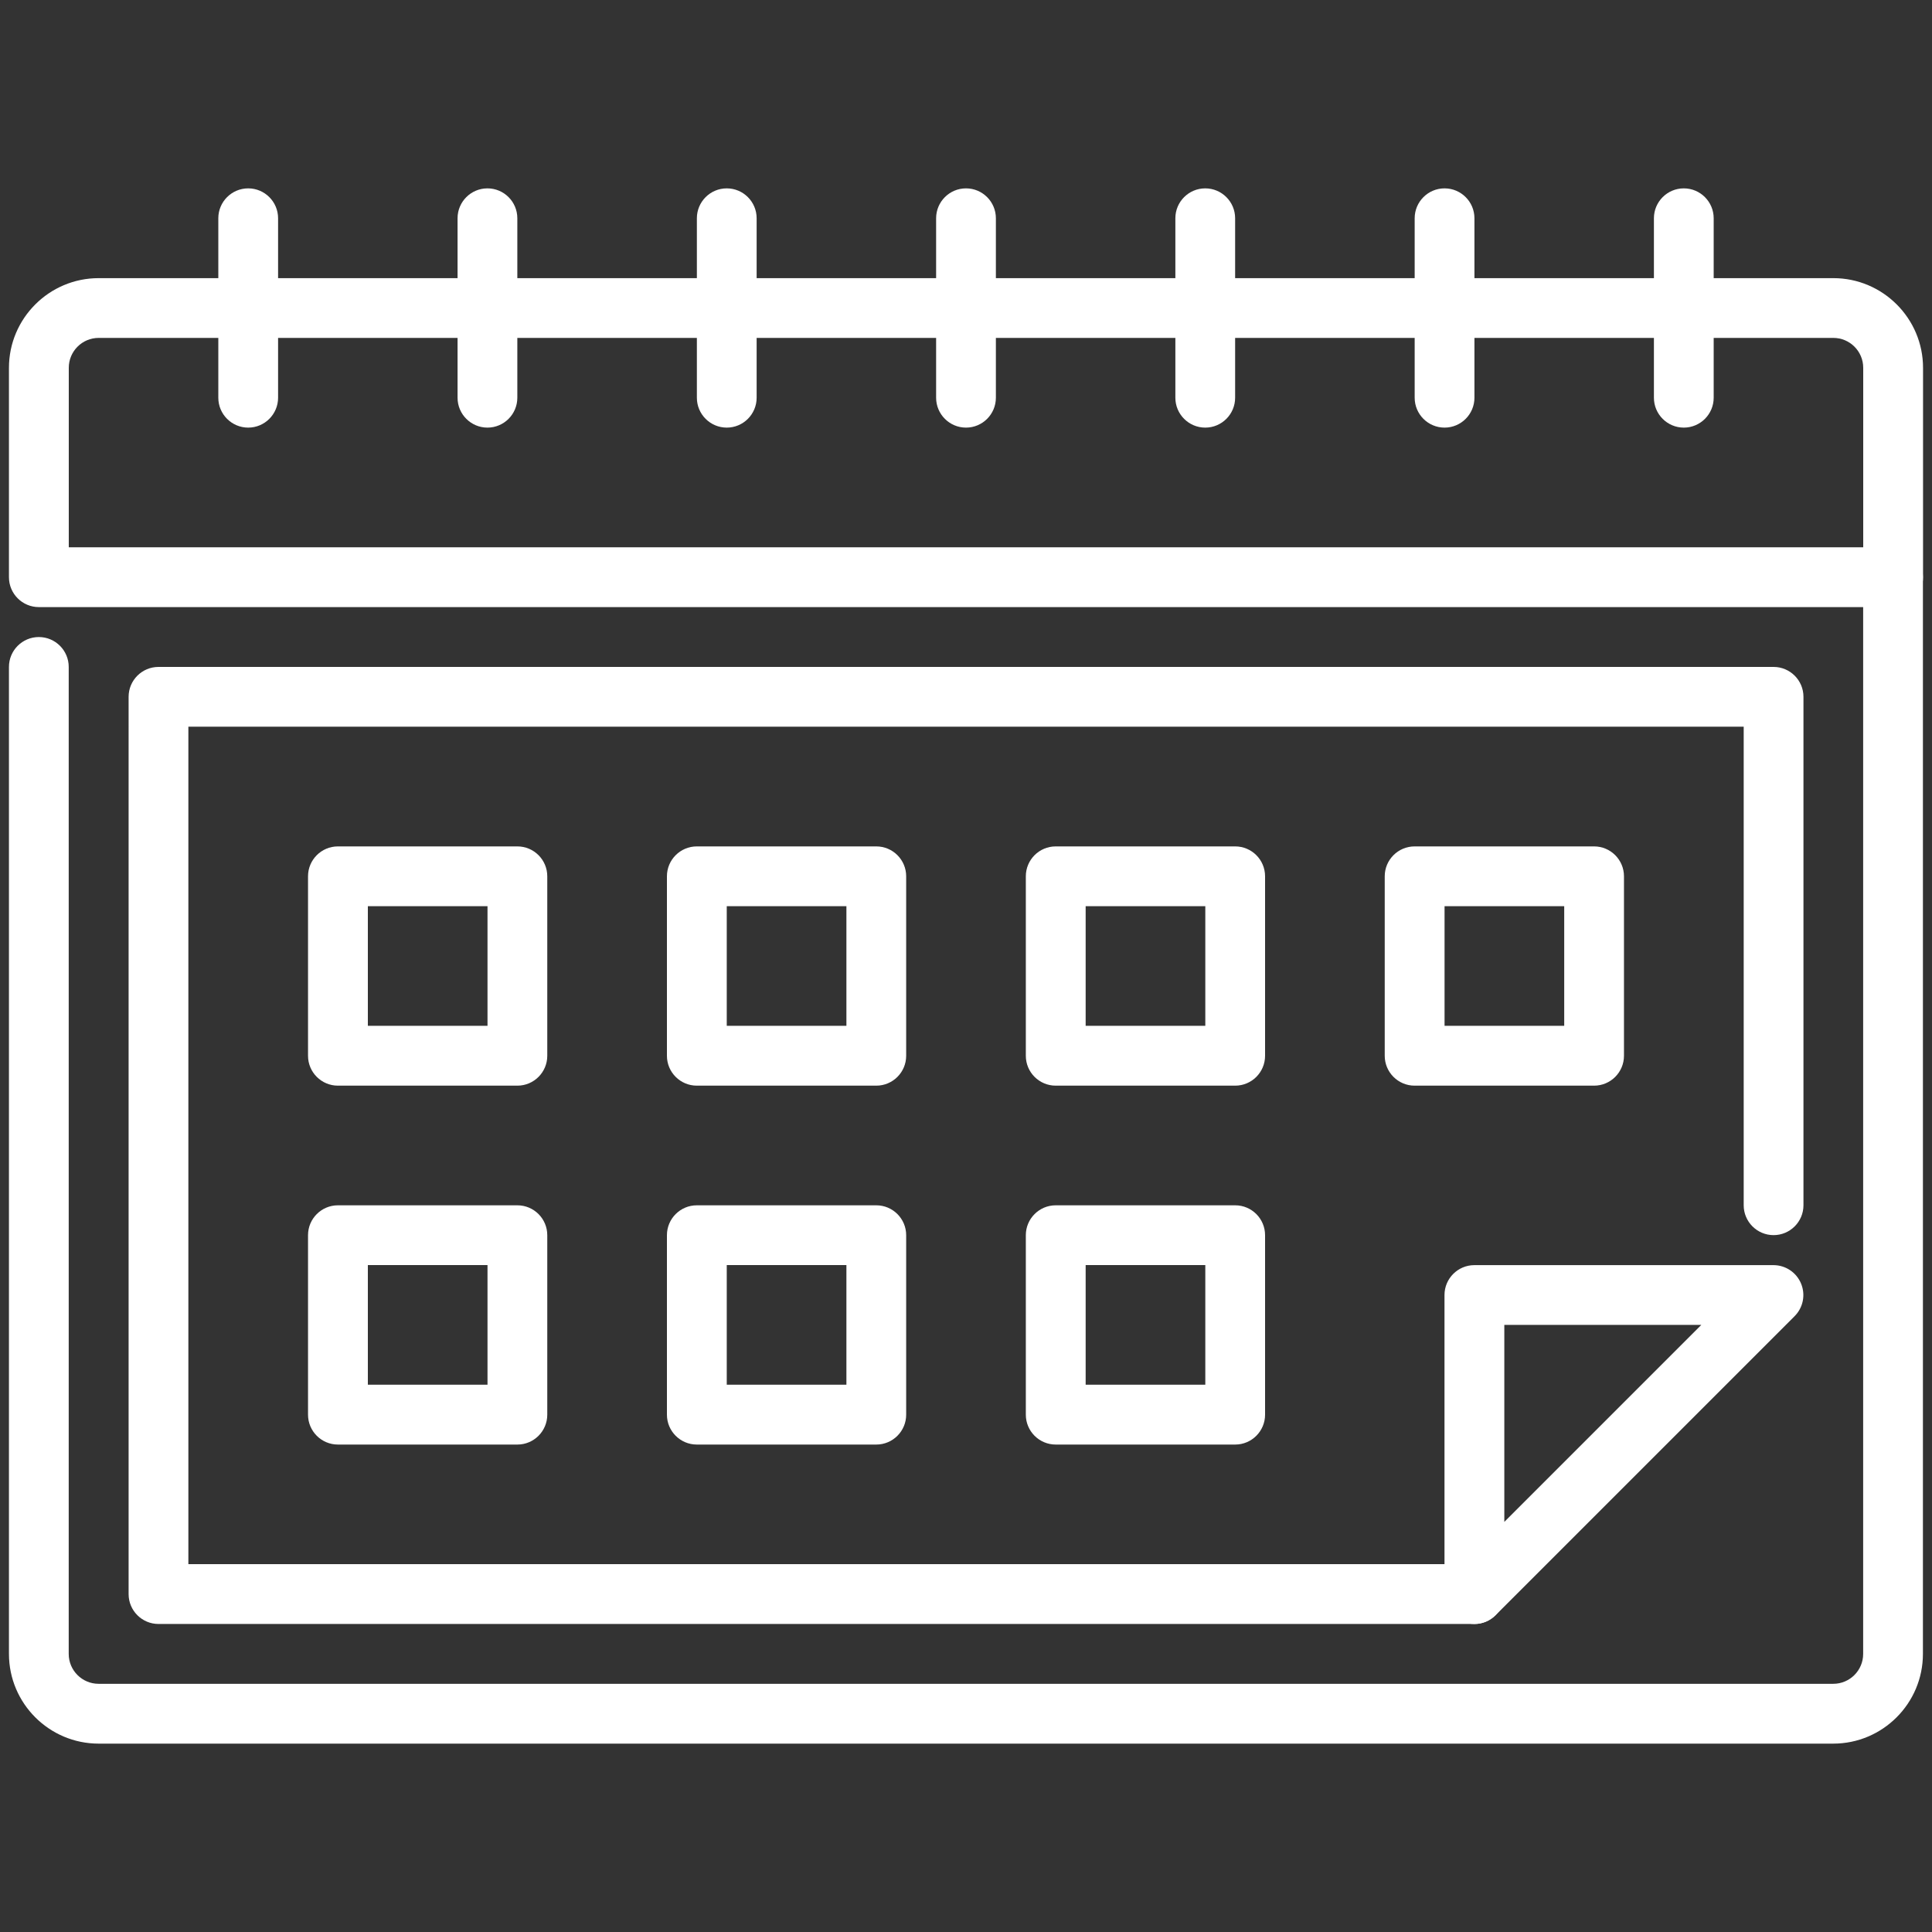
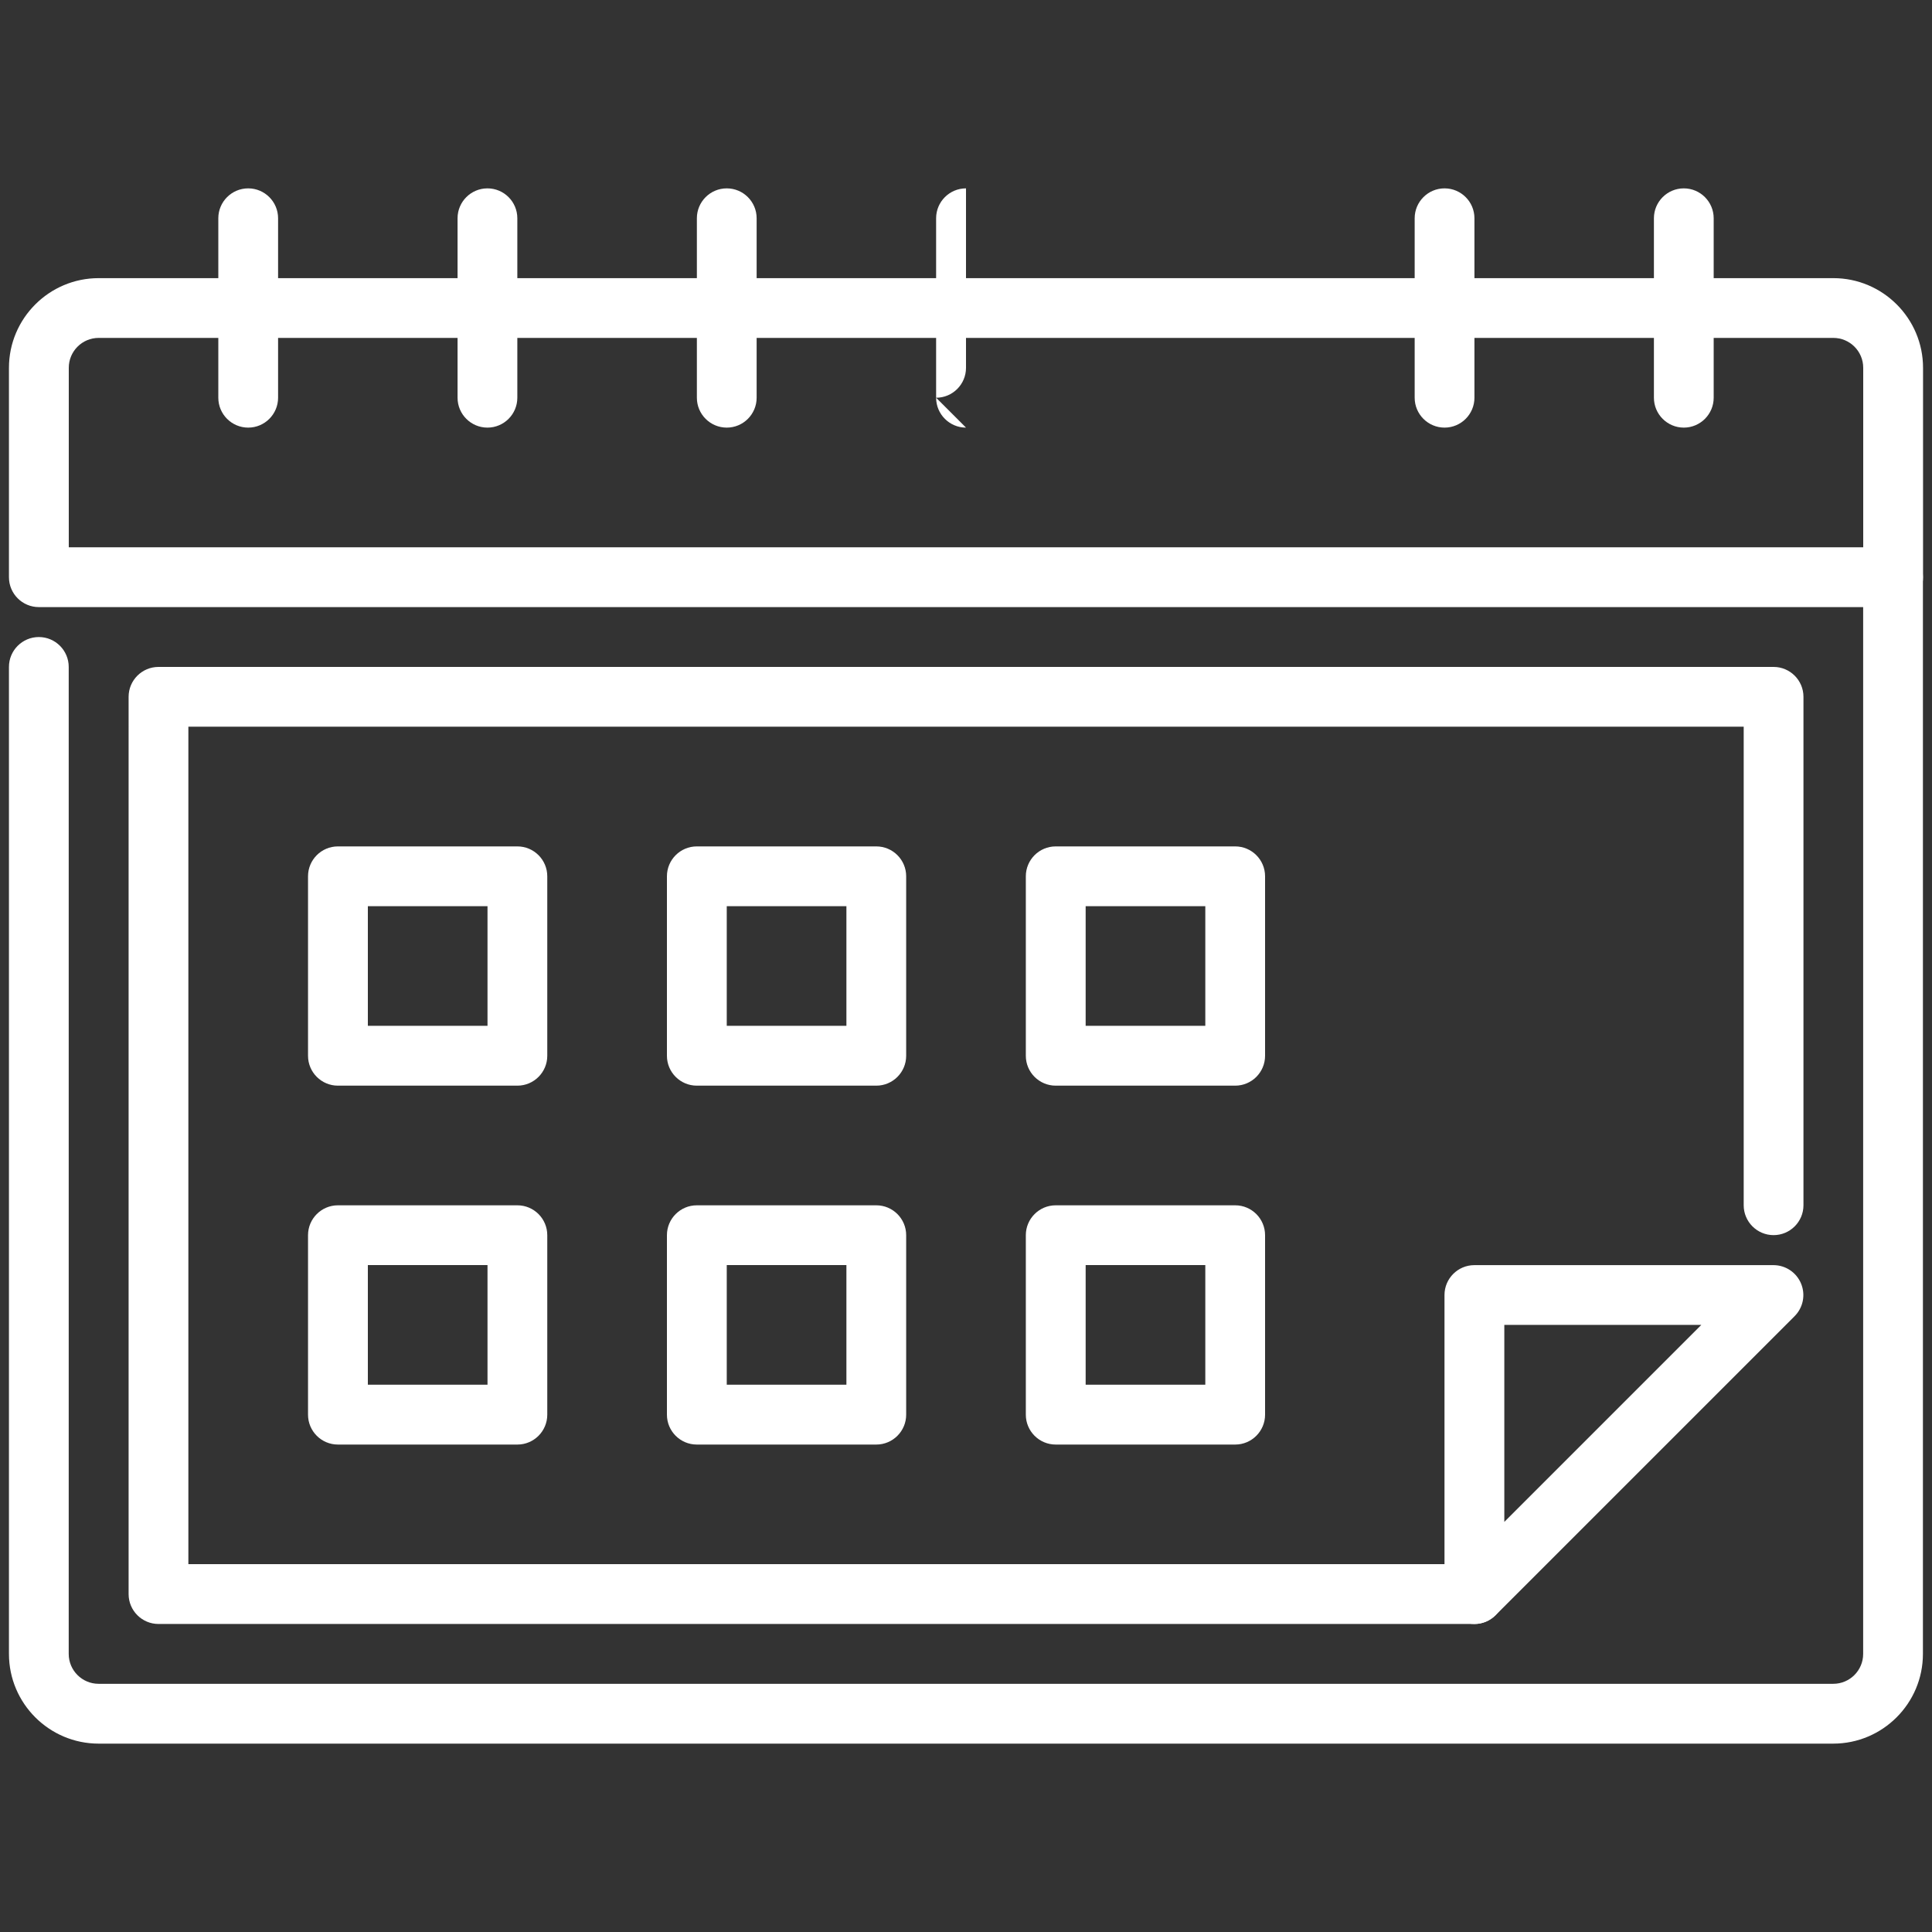
<svg xmlns="http://www.w3.org/2000/svg" id="Layer_1" viewBox="0 0 300 300">
  <rect x="0" y="0" width="300" height="300" fill="#333333" stroke="none" />
  <defs>
    <style>.cls-1{fill:#fff;}</style>
  </defs>
  <path class="cls-1" d="m284.68,270.75H15.32c-7.68,0-13.93-6.25-13.93-13.93V103.56c0-2.56,2.08-4.64,4.64-4.64s4.64,2.08,4.64,4.64v153.26c0,2.56,2.08,4.64,4.64,4.64h269.36c2.56,0,4.64-2.08,4.64-4.64V89.63c0-2.56,2.08-4.64,4.64-4.64s4.64,2.08,4.64,4.64v167.19c0,7.68-6.25,13.93-13.93,13.93Z" />
  <path class="cls-1" d="m228.95,252.17H24.61c-2.56,0-4.64-2.08-4.64-4.64V108.2c0-2.56,2.08-4.64,4.64-4.64h250.79c2.56,0,4.64,2.08,4.64,4.64v78.95c0,2.56-2.08,4.64-4.64,4.64s-4.64-2.08-4.64-4.64v-74.31H29.25v130.04h199.7c2.56,0,4.64,2.08,4.64,4.64s-2.08,4.64-4.64,4.64Z" />
  <path class="cls-1" d="m293.97,94.27H6.03c-2.56,0-4.64-2.08-4.64-4.64v-32.51c0-7.68,6.25-13.93,13.93-13.93h269.36c7.68,0,13.93,6.25,13.93,13.93v32.51c0,2.56-2.08,4.64-4.64,4.64ZM10.67,84.98h278.65v-27.87c0-2.56-2.08-4.64-4.64-4.64H15.32c-2.56,0-4.64,2.08-4.64,4.64v27.87Z" />
  <path class="cls-1" d="m38.54,66.4c-2.56,0-4.64-2.08-4.64-4.64v-27.87c0-2.56,2.08-4.64,4.64-4.64s4.64,2.08,4.64,4.64v27.87c0,2.56-2.08,4.64-4.64,4.64Z" />
  <path class="cls-1" d="m75.69,66.4c-2.56,0-4.64-2.08-4.64-4.64v-27.87c0-2.56,2.08-4.64,4.64-4.64s4.64,2.08,4.64,4.64v27.87c0,2.56-2.08,4.64-4.64,4.64Z" />
  <path class="cls-1" d="m112.85,66.4c-2.56,0-4.64-2.08-4.64-4.64v-27.87c0-2.56,2.08-4.64,4.64-4.64s4.64,2.08,4.64,4.64v27.87c0,2.56-2.08,4.64-4.64,4.64Z" />
-   <path class="cls-1" d="m150,66.4c-2.56,0-4.64-2.08-4.64-4.64v-27.87c0-2.56,2.08-4.64,4.64-4.64s4.64,2.08,4.64,4.64v27.87c0,2.56-2.08,4.64-4.64,4.64Z" />
-   <path class="cls-1" d="m187.15,66.4c-2.56,0-4.64-2.08-4.64-4.64v-27.87c0-2.56,2.08-4.64,4.64-4.64s4.64,2.08,4.64,4.64v27.87c0,2.56-2.08,4.64-4.64,4.64Z" />
+   <path class="cls-1" d="m150,66.4c-2.56,0-4.64-2.08-4.64-4.64v-27.87c0-2.56,2.08-4.64,4.64-4.64v27.87c0,2.56-2.08,4.64-4.64,4.64Z" />
  <path class="cls-1" d="m224.31,66.4c-2.56,0-4.64-2.08-4.64-4.64v-27.87c0-2.56,2.08-4.64,4.64-4.64s4.64,2.08,4.64,4.64v27.87c0,2.56-2.08,4.64-4.64,4.64Z" />
  <path class="cls-1" d="m261.46,66.4c-2.56,0-4.64-2.08-4.64-4.64v-27.87c0-2.56,2.08-4.64,4.64-4.64s4.64,2.08,4.64,4.64v27.87c0,2.56-2.08,4.64-4.64,4.64Z" />
  <path class="cls-1" d="m228.95,252.17c-.6,0-1.2-.12-1.78-.35-1.73-.72-2.87-2.41-2.87-4.29v-46.44c0-2.56,2.08-4.64,4.64-4.64h46.44c1.88,0,3.57,1.13,4.29,2.87.72,1.74.32,3.73-1.01,5.06l-46.44,46.44c-.89.89-2.07,1.36-3.28,1.36Zm4.64-46.44v30.59l30.59-30.59h-30.59Z" />
  <path class="cls-1" d="m80.34,168.58h-27.87c-2.56,0-4.64-2.08-4.64-4.64v-27.87c0-2.56,2.08-4.64,4.64-4.64h27.87c2.56,0,4.64,2.08,4.64,4.64v27.87c0,2.56-2.08,4.64-4.64,4.64Zm-23.22-9.29h18.58v-18.58h-18.58v18.58Z" />
  <path class="cls-1" d="m136.07,168.58h-27.87c-2.56,0-4.64-2.08-4.64-4.64v-27.87c0-2.56,2.08-4.64,4.64-4.64h27.87c2.56,0,4.64,2.08,4.64,4.64v27.87c0,2.56-2.08,4.64-4.64,4.64Zm-23.22-9.29h18.58v-18.58h-18.58v18.58Z" />
  <path class="cls-1" d="m191.8,168.58h-27.87c-2.56,0-4.64-2.08-4.64-4.64v-27.87c0-2.56,2.08-4.64,4.64-4.64h27.87c2.56,0,4.64,2.08,4.64,4.64v27.87c0,2.56-2.08,4.64-4.64,4.64Zm-23.22-9.29h18.58v-18.58h-18.58v18.58Z" />
-   <path class="cls-1" d="m247.53,168.58h-27.87c-2.56,0-4.64-2.08-4.64-4.64v-27.87c0-2.56,2.08-4.64,4.64-4.64h27.87c2.56,0,4.64,2.08,4.64,4.64v27.87c0,2.56-2.08,4.64-4.64,4.64Zm-23.22-9.29h18.58v-18.58h-18.58v18.58Z" />
  <path class="cls-1" d="m80.34,224.31h-27.87c-2.56,0-4.64-2.08-4.64-4.64v-27.87c0-2.56,2.08-4.64,4.64-4.64h27.87c2.56,0,4.64,2.08,4.64,4.64v27.87c0,2.56-2.08,4.64-4.64,4.64Zm-23.22-9.29h18.58v-18.58h-18.58v18.58Z" />
  <path class="cls-1" d="m136.07,224.31h-27.87c-2.56,0-4.64-2.08-4.64-4.64v-27.87c0-2.56,2.08-4.64,4.64-4.64h27.87c2.56,0,4.64,2.08,4.64,4.64v27.87c0,2.56-2.08,4.64-4.64,4.64Zm-23.22-9.29h18.58v-18.58h-18.58v18.58Z" />
  <path class="cls-1" d="m191.8,224.31h-27.87c-2.56,0-4.64-2.08-4.64-4.64v-27.87c0-2.56,2.08-4.64,4.64-4.64h27.87c2.56,0,4.64,2.08,4.64,4.64v27.87c0,2.56-2.08,4.64-4.64,4.64Zm-23.22-9.29h18.58v-18.58h-18.58v18.58Z" />
</svg>